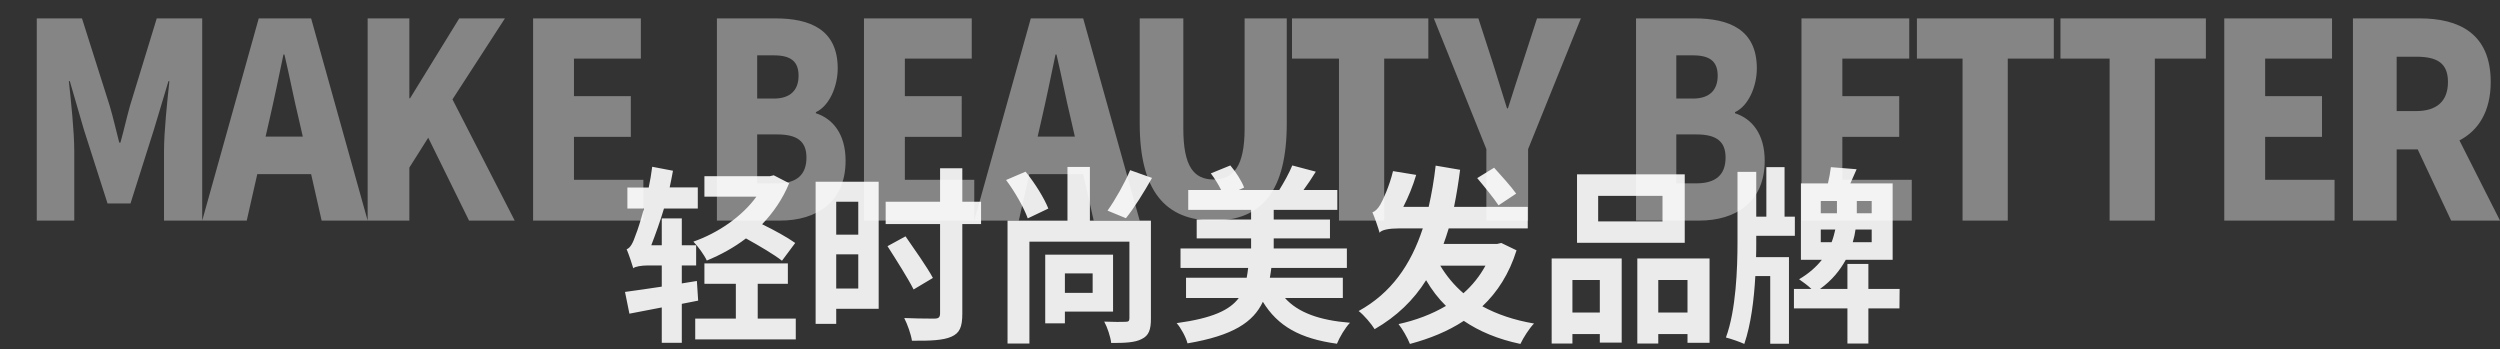
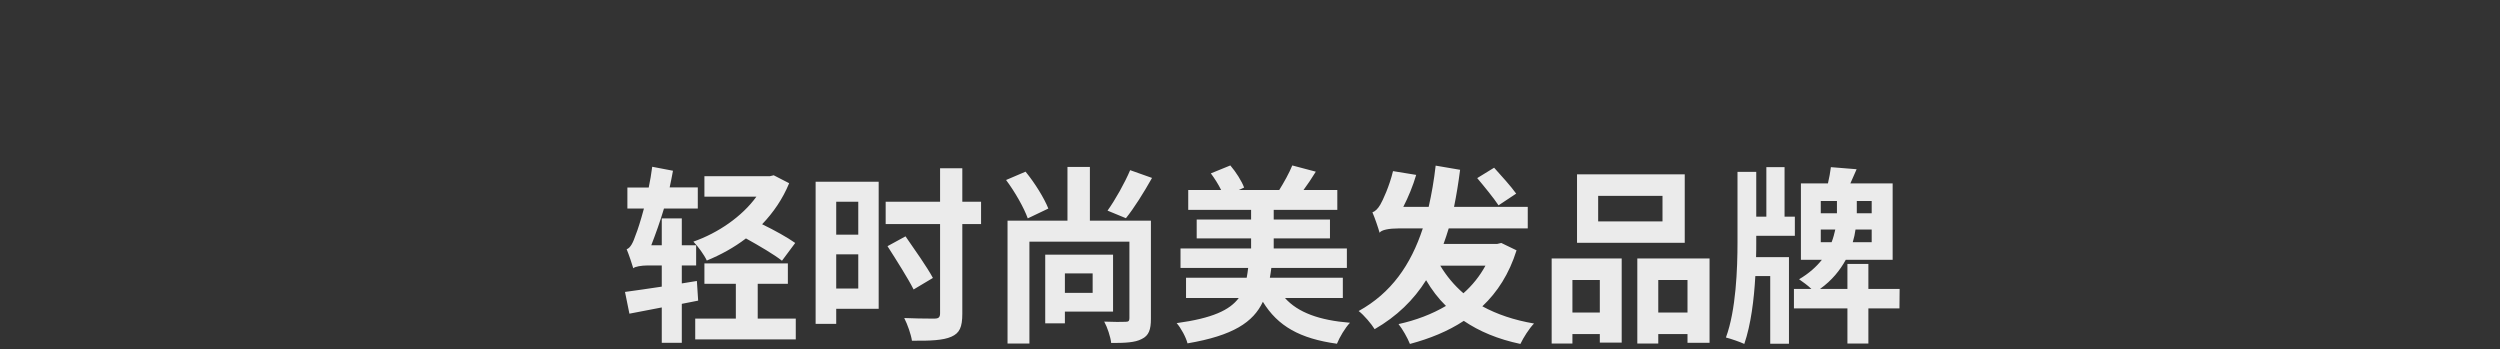
<svg xmlns="http://www.w3.org/2000/svg" width="136px" height="19px" viewBox="0 0 136 19" version="1.1">
  <rect x="0" y="0" width="136" height="19" fill="#333333" stroke="none" />
  <title>last_page_footer</title>
  <g id="商城" stroke="none" stroke-width="1" fill="none" fill-rule="evenodd">
    <g id="last_page_footer" fill="#FFFFFF">
      <g id="编组" opacity="0.4">
-         <path d="M4.46,1 L5.965,5.746 C6.156,6.382 6.309,7.077 6.487,7.757 L6.551,7.757 C6.742,7.077 6.895,6.382 7.074,5.746 L8.527,1 L11,1 L11,12 L8.922,12 L8.922,8.23 C8.922,7.136 9.101,5.495 9.215,4.415 L9.164,4.415 L8.374,7.047 L7.099,11.069 L5.85,11.069 L4.562,7.047 L3.797,4.415 L3.746,4.415 C3.861,5.495 4.04,7.136 4.04,8.23 L4.04,12 L2,12 L2,1 L4.46,1 Z M16.925,1 L20,12 L17.497,12 L16.925,9.472 L13.996,9.472 L13.423,12 L11,12 L14.075,1 L16.925,1 Z M22.269,1 L22.269,5.347 L22.307,5.347 L24.983,1 L27.468,1 L24.615,5.406 L28,12 L25.515,12 L23.296,7.491 L22.269,9.117 L22.269,12 L20,12 L20,1 L22.269,1 Z M15.473,2.966 L15.42,2.966 C15.18,4.12 14.914,5.406 14.661,6.5 L14.448,7.431 L16.472,7.431 L16.259,6.5 C15.993,5.406 15.74,4.09 15.473,2.966 Z M29,12 L35,12 L35,9.782 L31.224,9.782 L31.224,7.446 L34.317,7.446 L34.317,5.228 L31.224,5.228 L31.224,3.188 L34.863,3.188 L34.863,1 L29,1 L29,12 Z M39,12 L42.439,12 C44.421,12 46,10.995 46,8.747 C46,7.284 45.302,6.456 44.385,6.16 L44.385,6.101 C45.119,5.761 45.572,4.696 45.572,3.72 C45.572,1.606 44.066,1 42.182,1 L39,1 L39,12 Z M41.191,5.362 L41.191,3.011 L42.096,3.011 C43.014,3.011 43.442,3.336 43.442,4.12 C43.442,4.874 43.026,5.362 42.096,5.362 L41.191,5.362 Z M41.191,9.974 L41.191,7.313 L42.28,7.313 C43.344,7.313 43.871,7.668 43.871,8.57 C43.871,9.516 43.332,9.974 42.28,9.974 L41.191,9.974 Z M52.863,1 L52.863,3.188 L49.224,3.188 L49.224,5.228 L52.317,5.228 L52.317,7.446 L49.224,7.446 L49.224,9.782 L53,9.782 L53,12 L47,12 L47,1 L52.863,1 Z M58.925,1 L62,12 L59.497,12 L58.925,9.472 L55.996,9.472 L55.423,12 L53,12 L56.075,1 L58.925,1 Z M64.373,1 L64.373,6.993 C64.373,9.04 64.933,9.765 66.027,9.765 C67.107,9.765 67.707,9.04 67.707,6.993 L67.707,1 L70,1 L70,6.718 C70,10.36 68.667,12 66.027,12 C63.373,12 62,10.36 62,6.718 L62,1 L64.373,1 Z M57.473,2.966 L57.42,2.966 C57.18,4.12 56.914,5.406 56.661,6.5 L56.448,7.431 L58.472,7.431 L58.259,6.5 C57.993,5.406 57.74,4.09 57.473,2.966 Z M72.84,12 L75.3,12 L75.3,3.188 L77.702,3.188 L77.702,1 L70.285,1 L70.285,3.188 L72.84,3.188 L72.84,12 Z M80.858,12 L83.129,12 L83.129,8.112 L86,1 L83.614,1 L82.823,3.44 C82.555,4.267 82.3,5.036 82.032,5.894 L81.981,5.894 C81.713,5.036 81.47,4.267 81.215,3.44 L80.424,1 L78,1 L80.858,8.112 L80.858,12 Z M89,12 L92.439,12 C94.421,12 96,10.995 96,8.747 C96,7.284 95.302,6.456 94.385,6.16 L94.385,6.101 C95.119,5.761 95.572,4.696 95.572,3.72 C95.572,1.606 94.066,1 92.182,1 L89,1 L89,12 Z M91.191,5.362 L91.191,3.011 L92.096,3.011 C93.014,3.011 93.442,3.336 93.442,4.12 C93.442,4.874 93.026,5.362 92.096,5.362 L91.191,5.362 Z M91.191,9.974 L91.191,7.313 L92.28,7.313 C93.344,7.313 93.871,7.668 93.871,8.57 C93.871,9.516 93.332,9.974 92.28,9.974 L91.191,9.974 Z M98,12 L104,12 L104,9.782 L100.224,9.782 L100.224,7.446 L103.317,7.446 L103.317,5.228 L100.224,5.228 L100.224,3.188 L103.863,3.188 L103.863,1 L98,1 L98,12 Z M106.763,12 L109.223,12 L109.223,3.188 L111.727,3.188 L111.727,1 L104.28,1 L104.28,3.188 L106.763,3.188 L106.763,12 Z M114.763,12 L117.223,12 L117.223,3.188 L120,3.188 L120,1 L112.089,1 L112.089,3.188 L114.763,3.188 L114.763,12 Z M121,12 L127,12 L127,9.782 L123.224,9.782 L123.224,7.446 L126.317,7.446 L126.317,5.228 L123.224,5.228 L123.224,3.188 L126.863,3.188 L126.863,1 L121,1 L121,12 Z M130.379,3.085 L131.442,3.085 C132.571,3.085 133.169,3.425 133.169,4.46 C133.169,5.495 132.571,6.042 131.442,6.042 L130.379,6.042 L130.379,3.085 Z M136,12 L133.794,7.638 C134.817,7.106 135.495,6.071 135.495,4.46 C135.495,1.798 133.741,1 131.628,1 L128,1 L128,12 L130.379,12 L130.379,8.126 L131.522,8.126 L133.342,12 L136,12 Z" id="形状结合" />
-       </g>
+         </g>
      <path d="M37.09,18.648 L37.09,16.529 L37.98,16.354 L37.91,15.285 L37.09,15.418 L37.09,14.441 L37.87,14.441 L37.87,13.341 L37.09,13.341 L37.09,11.88 L36,11.88 L36,13.341 L35.43,13.341 C35.66,12.744 35.91,12.055 36.12,11.345 L37.96,11.345 L37.96,10.193 L36.43,10.193 C36.5,9.895 36.55,9.586 36.61,9.288 L35.48,9.072 C35.43,9.453 35.37,9.833 35.29,10.203 L34.13,10.203 L34.13,11.345 L35.03,11.345 C34.85,12.014 34.68,12.538 34.59,12.754 C34.44,13.207 34.29,13.495 34.09,13.557 C34.21,13.845 34.39,14.379 34.45,14.595 C34.53,14.503 34.9,14.441 35.22,14.441 L36,14.441 L36,15.593 C35.25,15.706 34.54,15.809 34,15.881 L34.24,17.064 C34.76,16.961 35.37,16.848 36,16.725 L36,18.648 L37.09,18.648 Z M42.54,14.184 L43.26,13.217 C42.84,12.919 42.14,12.528 41.46,12.199 C42.07,11.561 42.58,10.821 42.93,9.967 L42.09,9.535 L41.88,9.586 L38.32,9.586 L38.32,10.697 L41.15,10.697 C40.37,11.777 39.07,12.672 37.72,13.145 C37.97,13.402 38.31,13.865 38.45,14.174 C39.2,13.865 39.92,13.474 40.58,12.97 C41.32,13.382 42.11,13.845 42.54,14.184 Z M43.29,18.463 L43.29,17.331 L41.22,17.331 L41.22,15.439 L42.86,15.439 L42.86,14.328 L38.32,14.328 L38.32,15.439 L40.03,15.439 L40.03,17.331 L37.82,17.331 L37.82,18.463 L43.29,18.463 Z M51.75,18.319 C52.2,18.123 52.35,17.805 52.35,17.064 L52.35,12.189 L53.37,12.189 L53.37,10.975 L52.35,10.975 L52.35,9.154 L51.14,9.154 L51.14,10.975 L48.18,10.975 L48.18,12.189 L51.14,12.189 L51.14,17.043 C51.14,17.259 51.06,17.331 50.84,17.331 L50.592,17.331 C50.263,17.33 49.715,17.324 49.19,17.301 C49.37,17.65 49.56,18.195 49.61,18.535 C50.61,18.545 51.31,18.514 51.75,18.319 Z M45.49,17.619 L45.49,16.797 L47.8,16.797 L47.8,9.885 L44.37,9.885 L44.37,17.619 L45.49,17.619 Z M46.69,12.765 L45.49,12.765 L45.49,10.975 L46.69,10.975 L46.69,12.765 Z M49.7,15.747 L50.75,15.12 C50.43,14.523 49.75,13.567 49.26,12.857 L48.28,13.392 C48.76,14.143 49.4,15.151 49.7,15.747 Z M46.69,15.696 L45.49,15.696 L45.49,13.834 L46.69,13.834 L46.69,15.696 Z M56,18.689 L56,13.145 L61.44,13.145 L61.44,17.311 C61.44,17.455 61.39,17.506 61.24,17.506 C61.08,17.517 60.55,17.517 60.07,17.496 C60.24,17.805 60.41,18.319 60.45,18.658 C61.2,18.658 61.74,18.638 62.11,18.442 C62.5,18.257 62.61,17.928 62.61,17.342 L62.61,12.003 L59.29,12.003 L59.29,9.082 L58.07,9.082 L58.07,12.003 L54.81,12.003 L54.81,18.689 L56,18.689 Z M61.25,11.87 C61.69,11.325 62.22,10.481 62.67,9.679 L61.48,9.257 C61.19,9.946 60.67,10.872 60.25,11.458 L61.25,11.87 Z M55.91,11.88 L57.03,11.345 C56.8,10.769 56.29,9.946 55.79,9.339 L54.73,9.792 C55.21,10.43 55.71,11.314 55.91,11.88 Z M57.93,17.589 L57.93,16.951 L60.55,16.951 L60.55,13.855 L56.86,13.855 L56.86,17.589 L57.93,17.589 Z M59.44,15.933 L57.93,15.933 L57.93,14.873 L59.44,14.873 L59.44,15.933 Z M72.73,18.699 C72.87,18.35 73.18,17.825 73.44,17.558 C71.77,17.424 70.61,17.002 69.9,16.21 L73.05,16.21 L73.05,15.11 L69.08,15.11 C69.11,14.935 69.14,14.76 69.16,14.575 L73.27,14.575 L73.27,13.515 L69.29,13.515 L69.29,12.97 L72.35,12.97 L72.35,11.942 L69.29,11.942 L69.29,11.417 L72.75,11.417 L72.75,10.337 L70.91,10.337 C71.13,10.039 71.36,9.699 71.58,9.339 L70.3,9 C70.14,9.401 69.84,9.936 69.59,10.337 L67.39,10.337 L67.68,10.203 C67.55,9.854 67.24,9.36 66.93,9 L65.87,9.432 C66.07,9.699 66.28,10.029 66.43,10.337 L64.64,10.337 L64.64,11.417 L68.06,11.417 L68.06,11.942 L65.1,11.942 L65.1,12.97 L68.06,12.97 L68.06,13.515 L64.22,13.515 L64.22,14.575 L67.9,14.575 C67.88,14.76 67.85,14.945 67.82,15.11 L64.52,15.11 L64.52,16.21 L67.39,16.21 C66.9,16.869 65.96,17.311 64.01,17.578 C64.24,17.835 64.52,18.35 64.6,18.679 C67.08,18.257 68.18,17.527 68.7,16.416 C69.51,17.743 70.72,18.422 72.73,18.699 Z M82.71,18.71 C82.87,18.37 83.19,17.866 83.45,17.599 C82.36,17.414 81.43,17.095 80.64,16.663 C81.46,15.891 82.1,14.894 82.5,13.618 L81.67,13.217 L81.45,13.269 L78.53,13.269 C78.63,12.991 78.72,12.723 78.81,12.425 L83.11,12.425 L83.11,11.253 L79.1,11.253 C79.23,10.615 79.34,9.936 79.43,9.237 L78.1,9.01 C78.01,9.802 77.88,10.553 77.72,11.253 L76.34,11.253 C76.61,10.728 76.87,10.101 77.04,9.514 L75.78,9.309 C75.59,10.111 75.22,10.913 75.09,11.129 C74.96,11.355 74.81,11.499 74.66,11.551 C74.79,11.849 74.98,12.405 75.05,12.662 C75.14,12.507 75.56,12.425 76.1,12.425 L77.4,12.425 C76.75,14.41 75.68,15.943 73.91,16.92 C74.2,17.136 74.62,17.64 74.78,17.907 C75.99,17.208 76.9,16.323 77.58,15.243 C77.89,15.768 78.24,16.231 78.66,16.642 C77.89,17.095 77.02,17.424 76.08,17.63 C76.3,17.907 76.57,18.381 76.7,18.71 C77.78,18.422 78.77,18.021 79.63,17.455 C80.48,18.031 81.49,18.453 82.71,18.71 Z M81.52,11.17 L82.48,10.533 C82.21,10.152 81.67,9.555 81.28,9.123 L80.36,9.689 C80.75,10.152 81.27,10.79 81.52,11.17 Z M79.61,15.953 C79.11,15.521 78.69,15.017 78.35,14.451 L80.81,14.451 C80.5,15.017 80.1,15.521 79.61,15.953 Z M91.65,13.207 L91.65,9.483 L85.79,9.483 L85.79,13.207 L91.65,13.207 Z M90.44,12.045 L86.94,12.045 L86.94,10.656 L90.44,10.656 L90.44,12.045 Z M85.54,18.689 L85.54,18.175 L87.03,18.175 L87.03,18.638 L88.22,18.638 L88.22,14.061 L84.41,14.061 L84.41,18.689 L85.54,18.689 Z M90.21,18.689 L90.21,18.175 L91.8,18.175 L91.8,18.648 L93,18.648 L93,14.061 L89.07,14.061 L89.07,18.689 L90.21,18.689 Z M87.03,17.002 L85.54,17.002 L85.54,15.233 L87.03,15.233 L87.03,17.002 Z M91.8,17.002 L90.21,17.002 L90.21,15.233 L91.8,15.233 L91.8,17.002 Z M94.89,18.71 C95.25,17.661 95.42,16.293 95.49,15.017 L96.3,15.017 L96.3,18.699 L97.32,18.699 L97.32,13.989 L95.53,13.989 C95.54,13.701 95.54,13.423 95.54,13.176 L95.54,12.826 L97.64,12.826 L97.64,11.787 L97.08,11.787 L97.08,9.093 L96.09,9.093 L96.09,11.787 L95.54,11.787 L95.54,9.35 L94.52,9.35 L94.52,13.176 C94.52,14.606 94.44,16.879 93.89,18.36 C94.17,18.432 94.65,18.597 94.89,18.71 Z M101.64,18.689 L101.64,16.776 L103.33,16.776 L103.34,15.717 L101.64,15.717 L101.64,14.359 L100.5,14.359 L100.5,15.717 L99.01,15.717 C99.66,15.254 100.1,14.698 100.41,14.133 L102.96,14.133 L102.96,9.977 L100.66,9.977 C100.77,9.73 100.89,9.463 101,9.206 L99.6,9.093 C99.57,9.36 99.51,9.669 99.44,9.977 L97.97,9.977 L97.97,14.133 L99.11,14.133 C98.81,14.513 98.41,14.873 97.87,15.192 C98.06,15.326 98.35,15.531 98.54,15.717 L97.59,15.717 L97.59,16.776 L100.5,16.776 L100.5,18.689 L101.64,18.689 Z M99.93,11.602 L99.05,11.602 L99.05,10.934 L99.93,10.934 L99.93,11.602 Z M101.82,11.602 L101.01,11.602 L101.01,10.934 L101.82,10.934 L101.82,11.602 Z M99.64,13.176 L99.05,13.176 L99.05,12.487 L99.84,12.487 C99.79,12.713 99.73,12.939 99.64,13.176 Z M101.82,13.176 L100.79,13.176 C100.86,12.939 100.91,12.713 100.94,12.487 L101.82,12.487 L101.82,13.176 Z" id="轻时尚互联网美发品牌" fill-rule="nonzero" opacity="0.902" />
    </g>
  </g>
</svg>